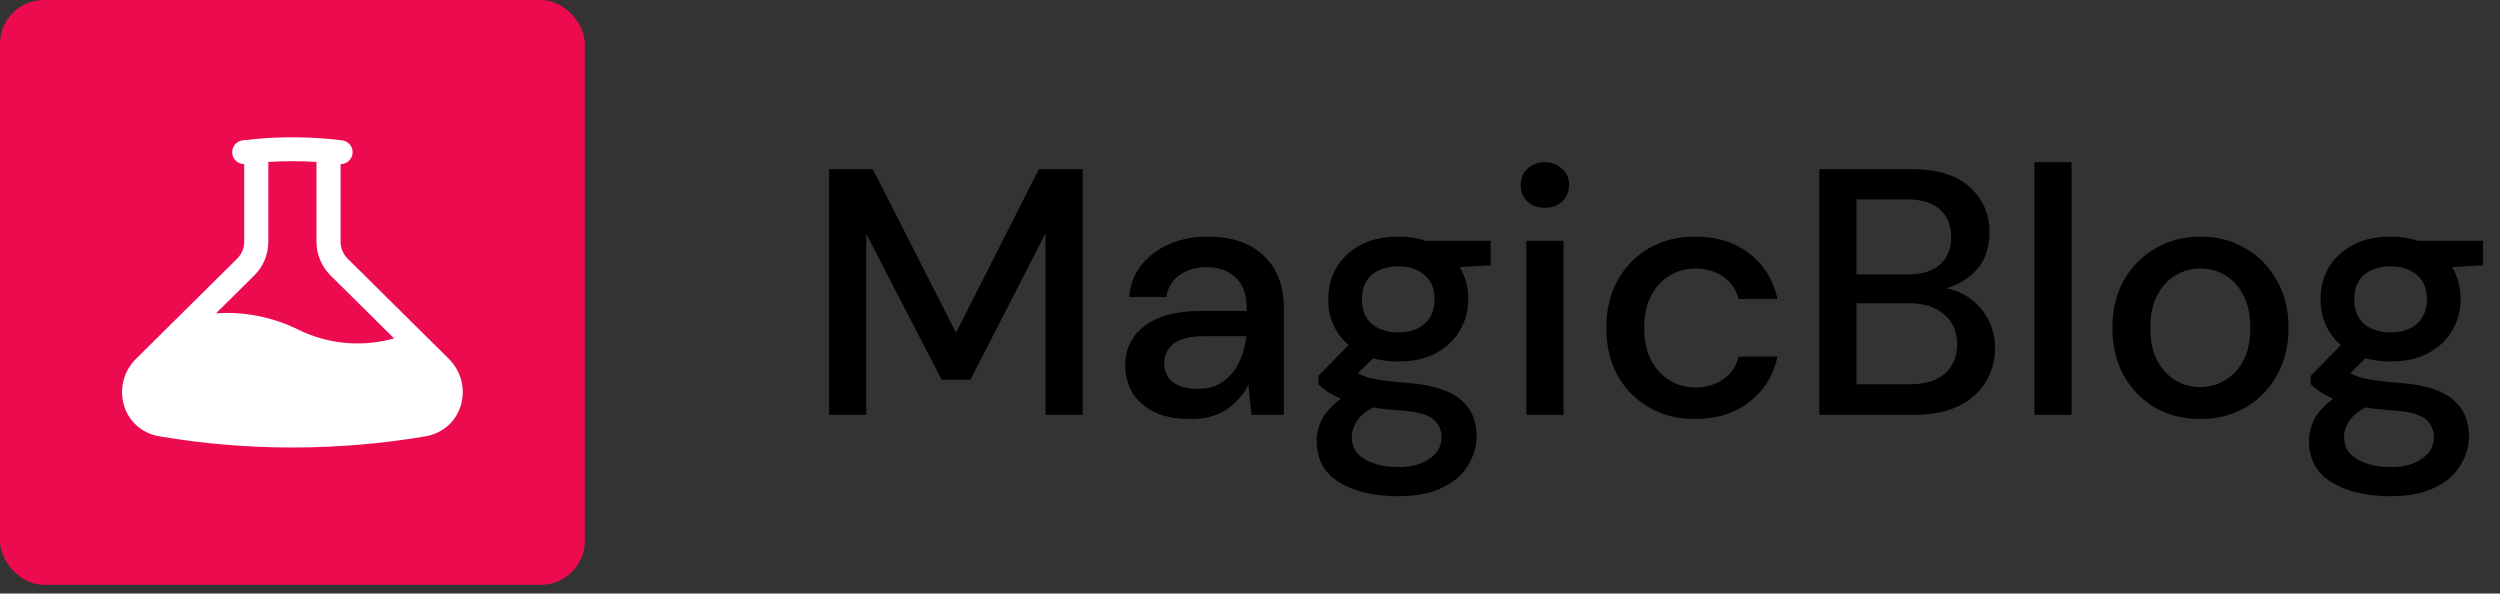
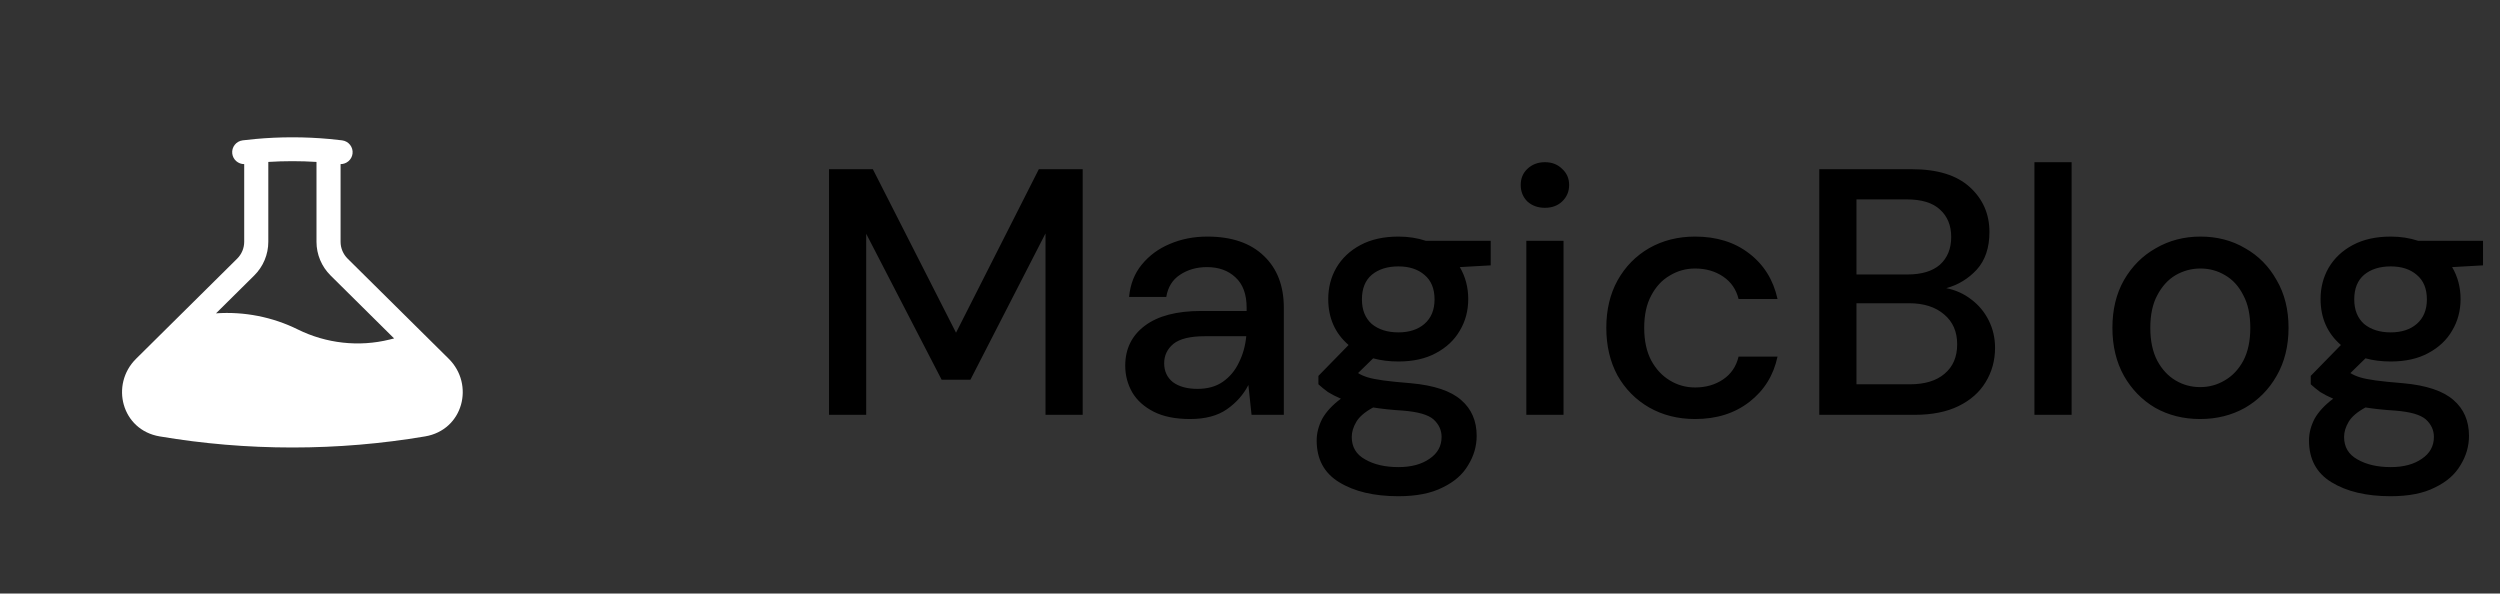
<svg xmlns="http://www.w3.org/2000/svg" width="139" height="33" viewBox="0 0 139 33" fill="none">
  <rect x="0" y="0" width="139" height="33" fill="#333333" stroke="none" />
-   <rect width="32.515" height="32.515" rx="2.439" fill="#ED0B4F" />
  <path fill-rule="evenodd" clip-rule="evenodd" d="M14.918 9.003V13.443C14.918 14.147 14.636 14.822 14.133 15.319L12.01 17.422C13.571 17.312 15.148 17.62 16.557 18.317C18.132 19.097 19.954 19.302 21.659 18.88L21.913 18.817L18.382 15.319C17.879 14.822 17.597 14.147 17.597 13.443V9.003C17.154 8.975 16.707 8.961 16.257 8.961C15.807 8.961 15.361 8.975 14.918 9.003ZM18.936 9.125C19.27 9.125 19.559 8.88 19.601 8.544C19.647 8.18 19.386 7.849 19.019 7.803C18.79 7.775 18.56 7.75 18.329 7.729C17.647 7.666 16.956 7.634 16.257 7.634C15.559 7.634 14.868 7.666 14.186 7.729C13.955 7.75 13.724 7.775 13.495 7.803C13.128 7.849 12.868 8.18 12.914 8.544C12.956 8.88 13.245 9.125 13.578 9.125V13.443C13.578 13.795 13.437 14.132 13.186 14.381L7.566 19.947C6.118 21.381 6.759 23.906 8.879 24.264C11.278 24.67 13.743 24.881 16.257 24.881C18.772 24.881 21.237 24.67 23.635 24.264C25.755 23.906 26.397 21.381 24.949 19.947L19.329 14.381C19.078 14.132 18.936 13.795 18.936 13.443V9.125Z" fill="white" />
  <path d="M46.093 23.064V9.408H48.531L53.155 18.499L57.759 9.408H60.197V23.064H58.13V12.978L53.955 21.113H52.355L48.161 12.998V23.064H46.093ZM66.172 23.298C65.352 23.298 64.676 23.162 64.143 22.889C63.61 22.616 63.213 22.258 62.953 21.816C62.693 21.361 62.563 20.866 62.563 20.333C62.563 19.397 62.927 18.655 63.655 18.109C64.383 17.563 65.424 17.29 66.776 17.29H69.313V17.114C69.313 16.36 69.105 15.794 68.688 15.417C68.285 15.04 67.758 14.851 67.108 14.851C66.536 14.851 66.035 14.994 65.606 15.28C65.19 15.553 64.936 15.963 64.845 16.509H62.777C62.842 15.807 63.076 15.209 63.48 14.715C63.896 14.207 64.416 13.824 65.04 13.564C65.677 13.29 66.373 13.154 67.128 13.154C68.48 13.154 69.527 13.511 70.269 14.227C71.01 14.929 71.381 15.892 71.381 17.114V23.064H69.586L69.41 21.406C69.137 21.939 68.74 22.388 68.22 22.752C67.7 23.116 67.017 23.298 66.172 23.298ZM66.581 21.621C67.141 21.621 67.609 21.491 67.986 21.23C68.376 20.957 68.675 20.6 68.883 20.157C69.105 19.715 69.241 19.228 69.293 18.694H66.991C66.172 18.694 65.587 18.837 65.235 19.124C64.897 19.41 64.728 19.767 64.728 20.197C64.728 20.639 64.891 20.99 65.216 21.25C65.554 21.497 66.009 21.621 66.581 21.621ZM77.752 20.099C77.245 20.099 76.777 20.041 76.347 19.923L75.508 20.743C75.652 20.834 75.827 20.912 76.035 20.977C76.243 21.042 76.536 21.1 76.913 21.152C77.29 21.204 77.804 21.256 78.454 21.308C79.742 21.426 80.672 21.738 81.244 22.245C81.816 22.739 82.103 23.402 82.103 24.235C82.103 24.807 81.946 25.347 81.634 25.854C81.335 26.374 80.86 26.791 80.21 27.103C79.573 27.428 78.754 27.59 77.752 27.59C76.399 27.59 75.3 27.33 74.455 26.81C73.623 26.303 73.207 25.529 73.207 24.488C73.207 24.085 73.311 23.682 73.519 23.279C73.74 22.889 74.084 22.518 74.553 22.167C74.279 22.05 74.039 21.926 73.831 21.796C73.636 21.653 73.46 21.51 73.304 21.367V20.899L74.982 19.182C74.227 18.532 73.85 17.68 73.85 16.626C73.85 15.989 74 15.41 74.299 14.89C74.611 14.357 75.06 13.934 75.645 13.622C76.23 13.31 76.933 13.154 77.752 13.154C78.298 13.154 78.805 13.232 79.274 13.388H82.883V14.754L81.166 14.851C81.478 15.384 81.634 15.976 81.634 16.626C81.634 17.277 81.478 17.862 81.166 18.382C80.867 18.902 80.425 19.319 79.84 19.631C79.267 19.943 78.571 20.099 77.752 20.099ZM77.752 18.48C78.35 18.48 78.832 18.324 79.196 18.012C79.573 17.686 79.761 17.231 79.761 16.646C79.761 16.048 79.573 15.592 79.196 15.28C78.832 14.968 78.35 14.812 77.752 14.812C77.141 14.812 76.647 14.968 76.269 15.28C75.905 15.592 75.723 16.048 75.723 16.646C75.723 17.231 75.905 17.686 76.269 18.012C76.647 18.324 77.141 18.48 77.752 18.48ZM75.157 24.293C75.157 24.853 75.404 25.269 75.899 25.542C76.393 25.828 77.011 25.971 77.752 25.971C78.467 25.971 79.046 25.815 79.488 25.503C79.93 25.204 80.152 24.801 80.152 24.293C80.152 23.916 80.002 23.591 79.703 23.318C79.404 23.058 78.838 22.895 78.006 22.83C77.381 22.791 76.829 22.733 76.347 22.655C75.892 22.902 75.58 23.168 75.411 23.454C75.242 23.741 75.157 24.02 75.157 24.293ZM85.898 11.554C85.508 11.554 85.183 11.437 84.922 11.203C84.675 10.956 84.552 10.65 84.552 10.286C84.552 9.922 84.675 9.623 84.922 9.389C85.183 9.142 85.508 9.018 85.898 9.018C86.288 9.018 86.607 9.142 86.854 9.389C87.114 9.623 87.244 9.922 87.244 10.286C87.244 10.65 87.114 10.956 86.854 11.203C86.607 11.437 86.288 11.554 85.898 11.554ZM84.864 23.064V13.388H86.932V23.064H84.864ZM94.246 23.298C93.297 23.298 92.445 23.084 91.691 22.655C90.949 22.226 90.364 21.634 89.935 20.879C89.519 20.112 89.311 19.228 89.311 18.226C89.311 17.225 89.519 16.347 89.935 15.592C90.364 14.825 90.949 14.227 91.691 13.798C92.445 13.368 93.297 13.154 94.246 13.154C95.443 13.154 96.444 13.466 97.251 14.09C98.07 14.715 98.597 15.56 98.831 16.626H96.665C96.535 16.093 96.249 15.677 95.807 15.378C95.365 15.079 94.844 14.929 94.246 14.929C93.739 14.929 93.271 15.059 92.842 15.319C92.412 15.566 92.068 15.937 91.808 16.431C91.547 16.913 91.418 17.511 91.418 18.226C91.418 18.942 91.547 19.546 91.808 20.041C92.068 20.522 92.412 20.892 92.842 21.152C93.271 21.413 93.739 21.543 94.246 21.543C94.844 21.543 95.365 21.393 95.807 21.094C96.249 20.795 96.535 20.372 96.665 19.826H98.831C98.61 20.866 98.09 21.705 97.27 22.343C96.451 22.98 95.443 23.298 94.246 23.298ZM101.152 23.064V9.408H106.302C107.72 9.408 108.793 9.74 109.521 10.403C110.249 11.066 110.613 11.899 110.613 12.9C110.613 13.772 110.379 14.467 109.911 14.988C109.443 15.495 108.877 15.84 108.214 16.022C108.734 16.126 109.196 16.334 109.599 16.646C110.015 16.958 110.34 17.348 110.574 17.817C110.808 18.285 110.925 18.792 110.925 19.338C110.925 20.041 110.75 20.678 110.399 21.25C110.061 21.809 109.56 22.252 108.897 22.577C108.233 22.902 107.42 23.064 106.458 23.064H101.152ZM103.22 15.261H106.048C106.842 15.261 107.446 15.079 107.863 14.715C108.279 14.337 108.487 13.824 108.487 13.173C108.487 12.536 108.279 12.029 107.863 11.652C107.459 11.274 106.842 11.086 106.009 11.086H103.22V15.261ZM103.22 21.367H106.185C107.017 21.367 107.661 21.172 108.116 20.782C108.584 20.392 108.819 19.845 108.819 19.143C108.819 18.441 108.578 17.888 108.097 17.485C107.615 17.069 106.965 16.86 106.146 16.86H103.22V21.367ZM113.114 23.064V9.018H115.182V23.064H113.114ZM122.327 23.298C121.403 23.298 120.571 23.09 119.83 22.674C119.101 22.245 118.523 21.653 118.093 20.899C117.664 20.131 117.45 19.241 117.45 18.226C117.45 17.212 117.664 16.327 118.093 15.573C118.536 14.806 119.127 14.214 119.869 13.798C120.61 13.368 121.436 13.154 122.346 13.154C123.27 13.154 124.096 13.368 124.824 13.798C125.565 14.214 126.151 14.806 126.58 15.573C127.022 16.327 127.243 17.212 127.243 18.226C127.243 19.241 127.022 20.131 126.58 20.899C126.151 21.653 125.565 22.245 124.824 22.674C124.083 23.09 123.25 23.298 122.327 23.298ZM122.327 21.523C122.821 21.523 123.276 21.4 123.692 21.152C124.122 20.905 124.466 20.541 124.726 20.06C124.987 19.566 125.117 18.954 125.117 18.226C125.117 17.498 124.987 16.893 124.726 16.412C124.479 15.918 124.141 15.547 123.712 15.3C123.296 15.053 122.841 14.929 122.346 14.929C121.852 14.929 121.39 15.053 120.961 15.3C120.545 15.547 120.207 15.918 119.947 16.412C119.687 16.893 119.557 17.498 119.557 18.226C119.557 18.954 119.687 19.566 119.947 20.06C120.207 20.541 120.545 20.905 120.961 21.152C121.377 21.4 121.833 21.523 122.327 21.523ZM132.925 20.099C132.418 20.099 131.95 20.041 131.521 19.923L130.682 20.743C130.825 20.834 131 20.912 131.209 20.977C131.417 21.042 131.709 21.1 132.086 21.152C132.464 21.204 132.977 21.256 133.628 21.308C134.915 21.426 135.845 21.738 136.417 22.245C136.99 22.739 137.276 23.402 137.276 24.235C137.276 24.807 137.12 25.347 136.808 25.854C136.508 26.374 136.034 26.791 135.383 27.103C134.746 27.428 133.927 27.59 132.925 27.59C131.573 27.59 130.474 27.33 129.628 26.81C128.796 26.303 128.38 25.529 128.38 24.488C128.38 24.085 128.484 23.682 128.692 23.279C128.913 22.889 129.258 22.518 129.726 22.167C129.453 22.05 129.212 21.926 129.004 21.796C128.809 21.653 128.633 21.51 128.477 21.367V20.899L130.155 19.182C129.401 18.532 129.024 17.68 129.024 16.626C129.024 15.989 129.173 15.41 129.472 14.89C129.784 14.357 130.233 13.934 130.818 13.622C131.404 13.31 132.106 13.154 132.925 13.154C133.472 13.154 133.979 13.232 134.447 13.388H138.056V14.754L136.339 14.851C136.651 15.384 136.808 15.976 136.808 16.626C136.808 17.277 136.651 17.862 136.339 18.382C136.04 18.902 135.598 19.319 135.013 19.631C134.44 19.943 133.745 20.099 132.925 20.099ZM132.925 18.48C133.524 18.48 134.005 18.324 134.369 18.012C134.746 17.686 134.935 17.231 134.935 16.646C134.935 16.048 134.746 15.592 134.369 15.28C134.005 14.968 133.524 14.812 132.925 14.812C132.314 14.812 131.82 14.968 131.443 15.28C131.078 15.592 130.896 16.048 130.896 16.646C130.896 17.231 131.078 17.686 131.443 18.012C131.82 18.324 132.314 18.48 132.925 18.48ZM130.331 24.293C130.331 24.853 130.578 25.269 131.072 25.542C131.566 25.828 132.184 25.971 132.925 25.971C133.641 25.971 134.219 25.815 134.662 25.503C135.104 25.204 135.325 24.801 135.325 24.293C135.325 23.916 135.175 23.591 134.876 23.318C134.577 23.058 134.011 22.895 133.179 22.83C132.555 22.791 132.002 22.733 131.521 22.655C131.065 22.902 130.753 23.168 130.584 23.454C130.415 23.741 130.331 24.02 130.331 24.293Z" fill="black" />
</svg>